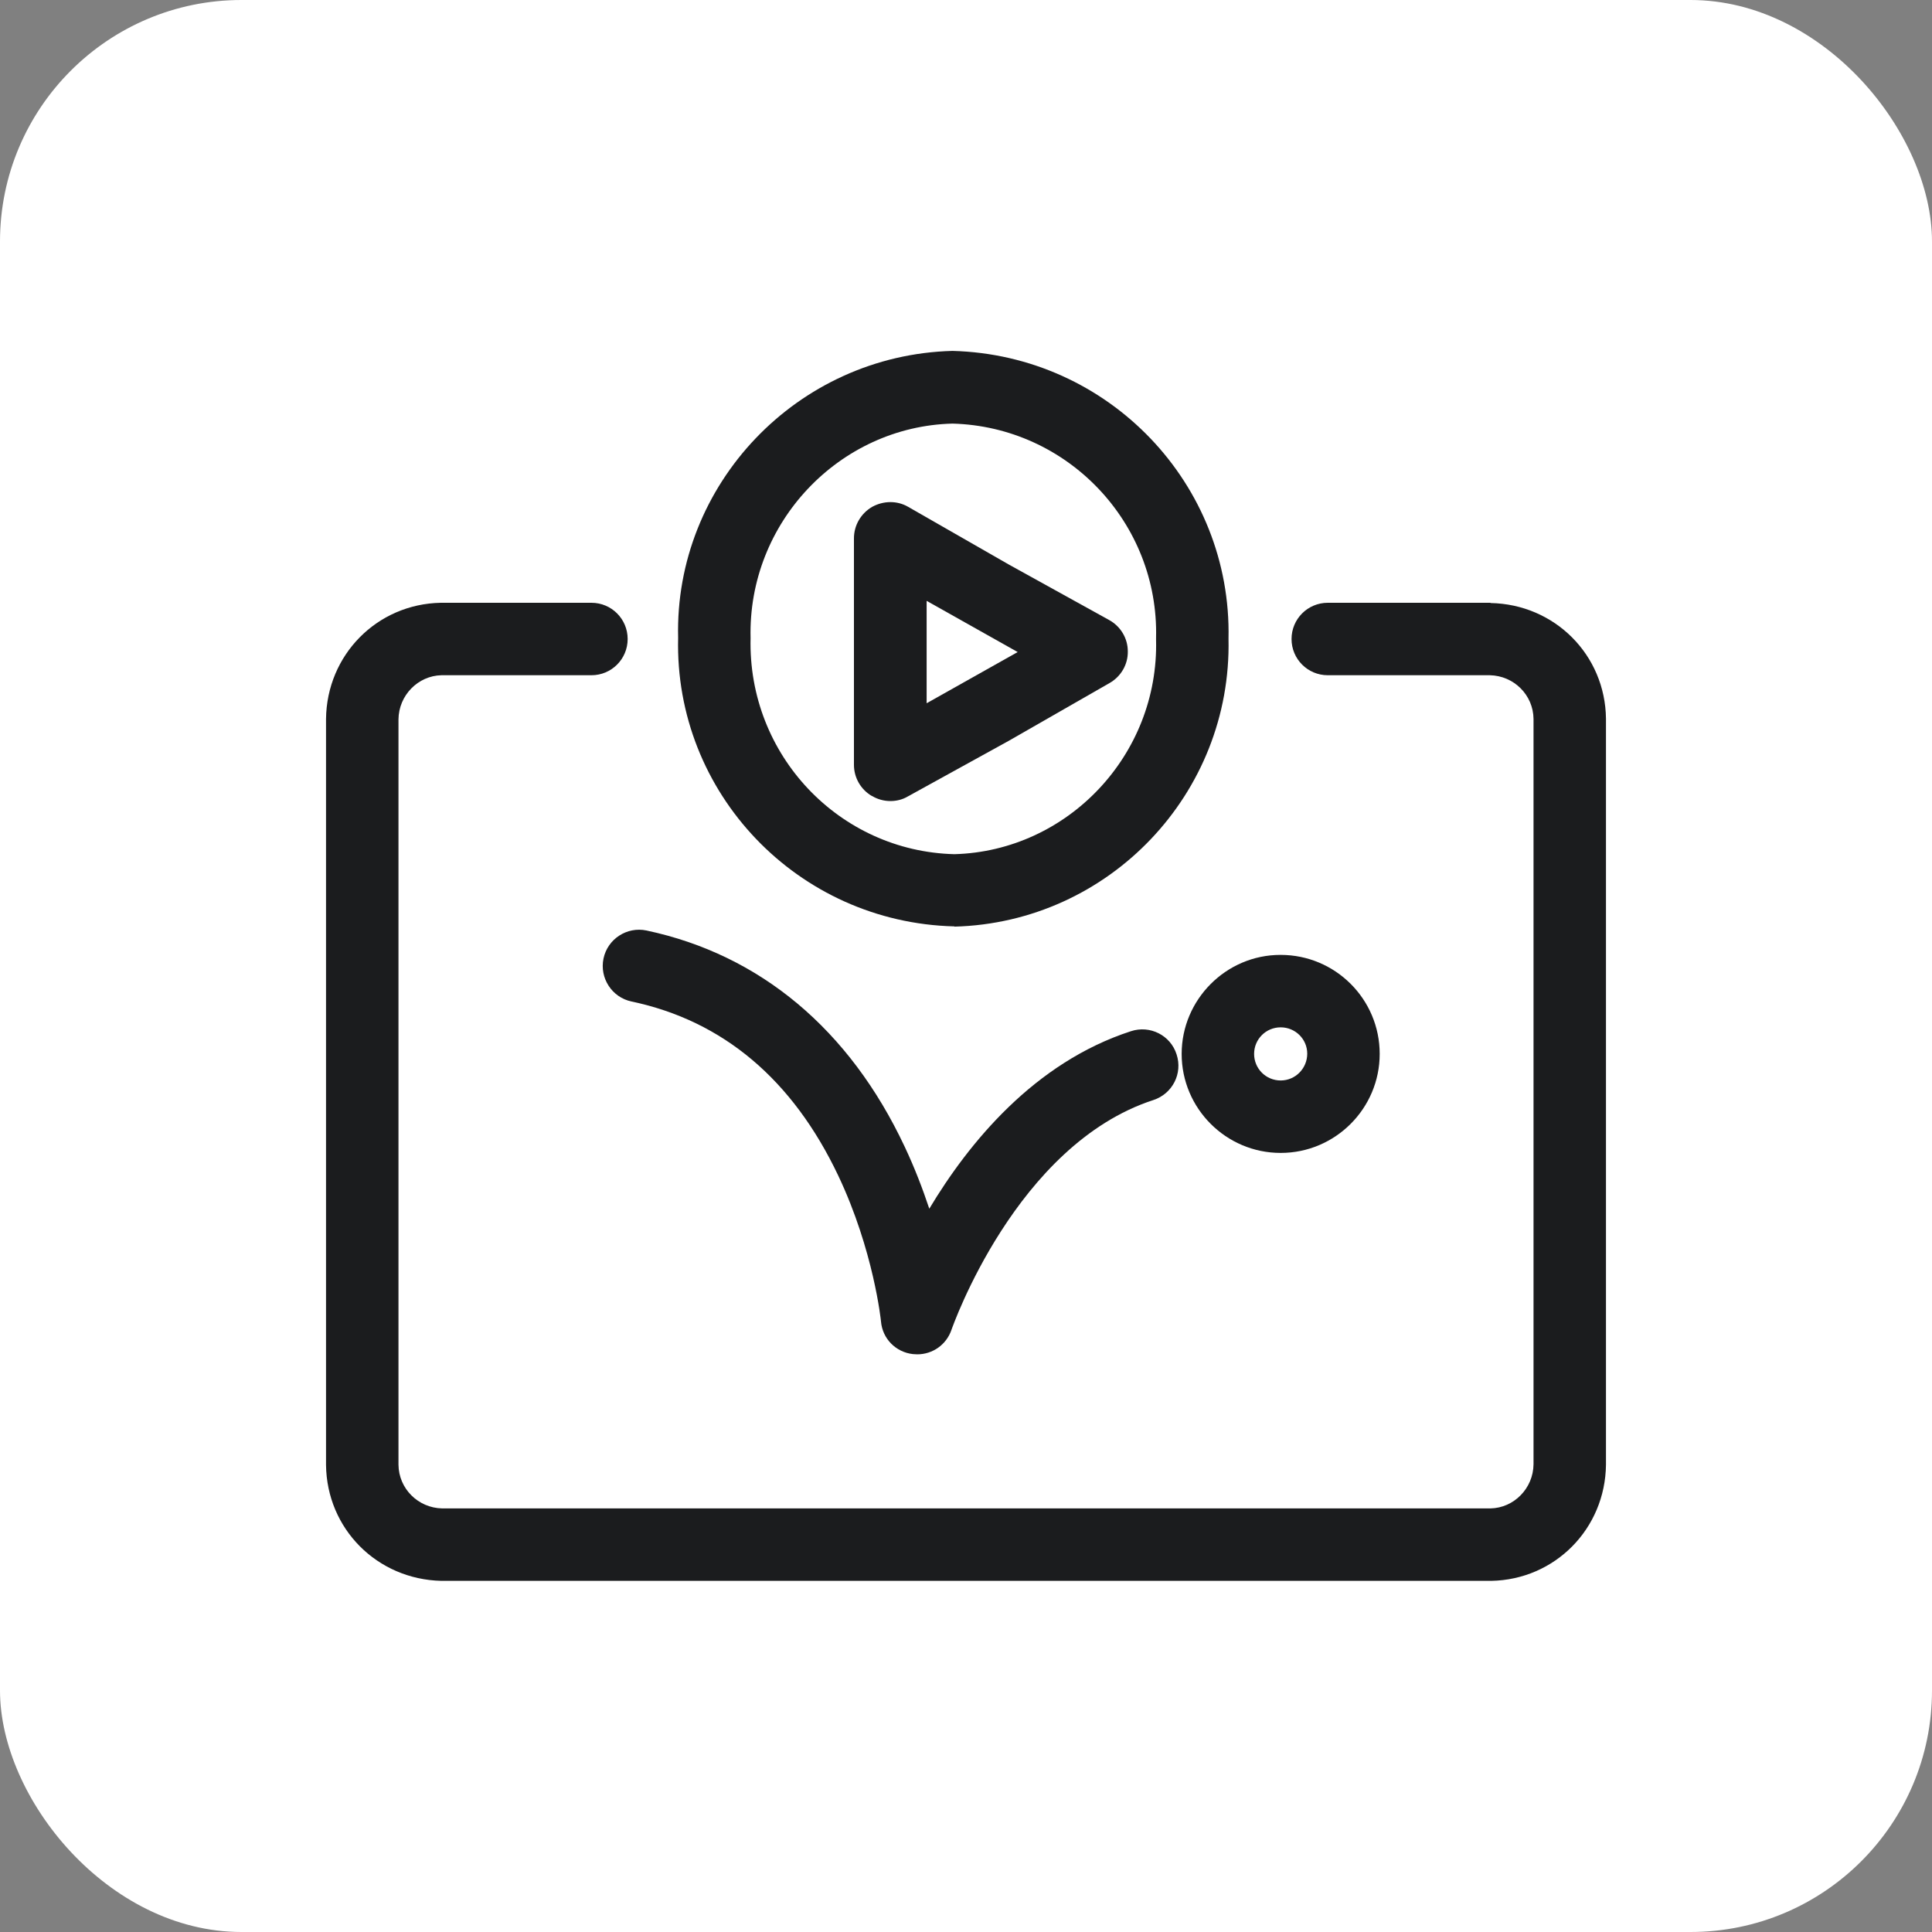
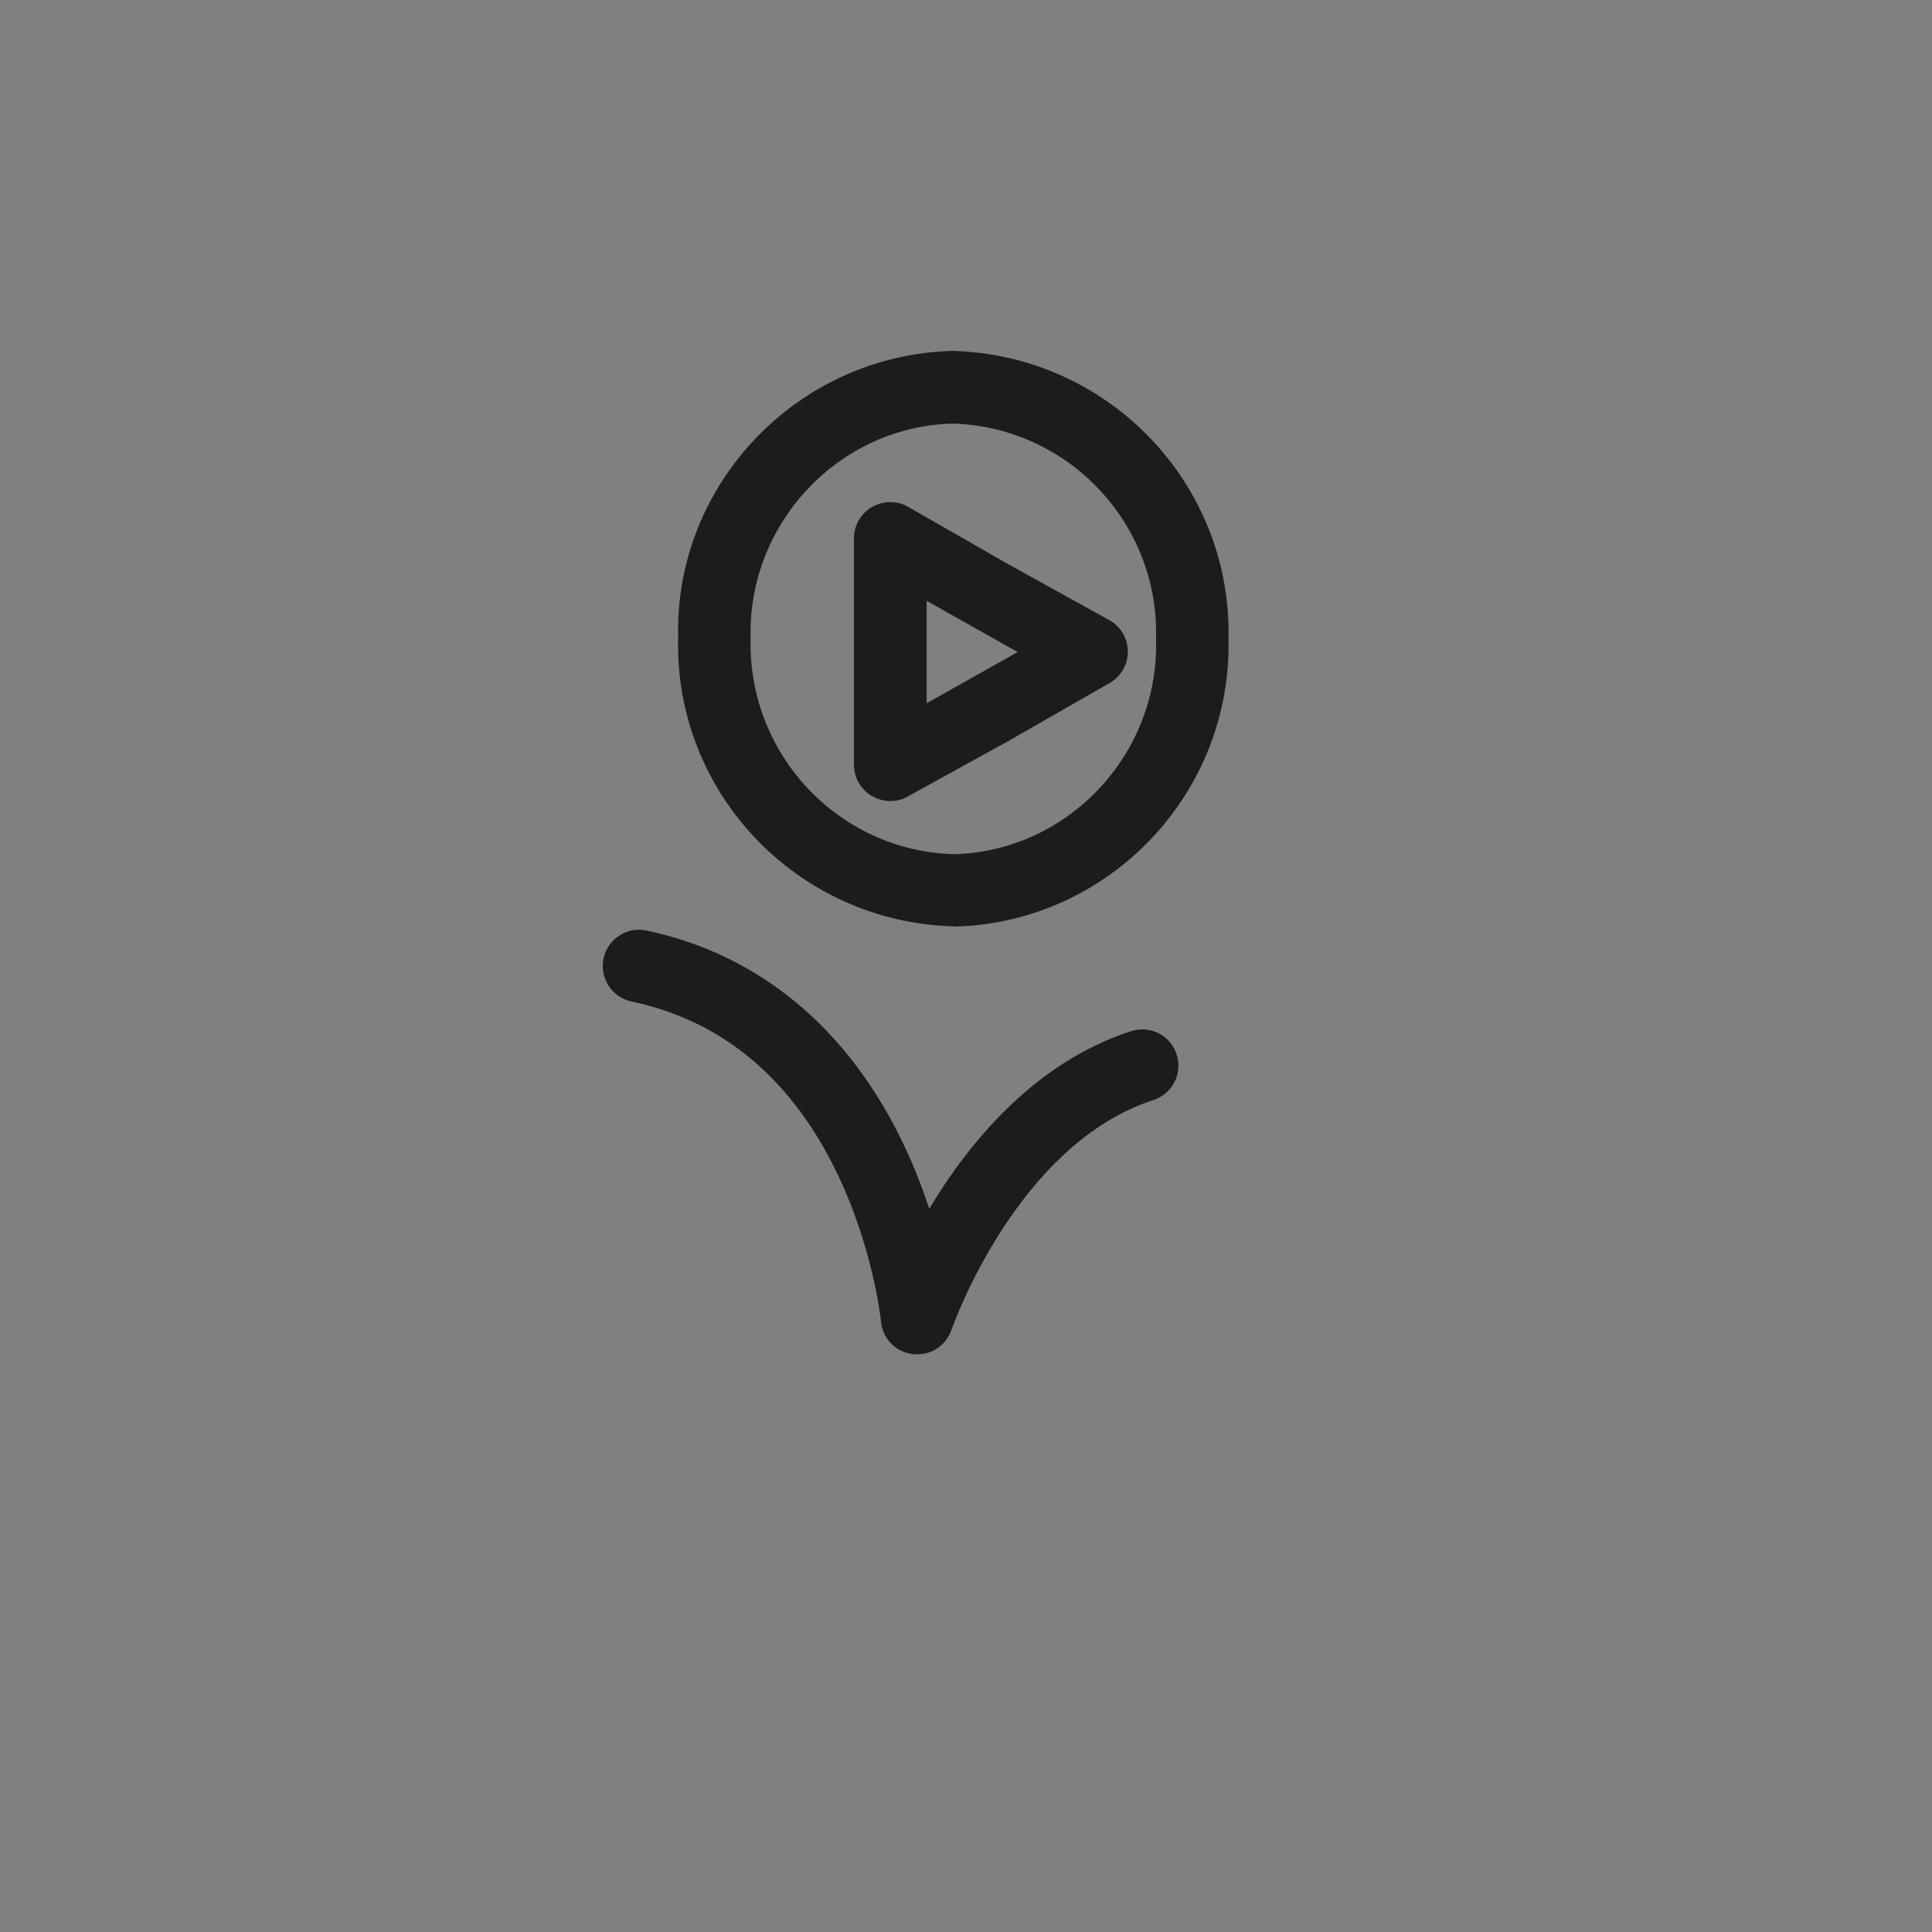
<svg xmlns="http://www.w3.org/2000/svg" id="Ebene_1" viewBox="0 0 80 80">
  <rect x="0" y="0" width="80" height="80" fill="#808080" stroke="none" />
  <g id="Rechteck_846-2">
-     <rect x="0" width="80" height="80" rx="10" ry="10" style="fill:#fff;" />
-   </g>
+     </g>
  <g>
    <path d="m39.52,38.37c6.41-.17,11.49-5.51,11.35-11.92.14-6.4-4.95-11.75-11.43-11.92-6.43.17-11.52,5.53-11.36,11.88-.16,6.42,4.94,11.79,11.44,11.95Zm-.08-20.83c4.77.13,8.55,4.11,8.43,8.88,0,.02,0,.05,0,.07.12,4.77-3.66,8.75-8.35,8.88-4.77-.12-8.56-4.11-8.44-8.95-.12-4.77,3.67-8.76,8.36-8.88Z" style="fill:#1b1c1e;" />
-     <path d="m61.72,24.96h-6.74c-.83,0-1.5.67-1.5,1.5s.67,1.5,1.5,1.5h6.71c1,.02,1.8.82,1.81,1.81v30.86c-.01,1-.81,1.81-1.78,1.83H18.31c-1-.02-1.8-.82-1.81-1.81v-30.86c.01-1,.81-1.81,1.78-1.83h6.21c.83,0,1.5-.67,1.5-1.5s-.67-1.5-1.5-1.5h-6.24c-2.64.05-4.72,2.16-4.75,4.81v30.89c.03,2.64,2.11,4.74,4.78,4.8h43.47c2.64-.05,4.72-2.16,4.75-4.81v-30.89c-.03-2.64-2.12-4.74-4.78-4.79Z" style="fill:#1b1c1e;" />
    <path d="m36.11,32.96c.23.14.5.21.76.21.25,0,.5-.06.72-.19l4.19-2.31,4.17-2.39c.47-.27.76-.77.75-1.31,0-.54-.3-1.04-.78-1.3l-4.14-2.29-4.17-2.39c-.46-.27-1.03-.26-1.5,0-.46.27-.75.76-.75,1.3v9.38c0,.53.28,1.02.74,1.29Zm2.26-8.08l3.77,2.12-3.77,2.12v-4.25Z" style="fill:#1b1c1e;" />
    <path d="m24.99,39.69c-.17.81.35,1.61,1.16,1.78,3.79.8,6.67,3.23,8.56,7.21,1.47,3.1,1.77,6.02,1.77,6.04.06.71.61,1.27,1.32,1.35.06,0,.12.01.18.01.64,0,1.21-.4,1.42-1.02.03-.08,2.67-7.66,8.36-9.51.79-.26,1.22-1.1.96-1.89-.25-.79-1.1-1.22-1.89-.96-4.01,1.3-6.72,4.63-8.35,7.35-.27-.81-.6-1.68-1.02-2.57-2.28-4.85-5.98-7.95-10.69-8.95-.81-.17-1.61.35-1.78,1.16Z" style="fill:#1b1c1e;" />
-     <path d="m48.93,43.64c0,2.26,1.84,4.1,4.1,4.1s4.1-1.84,4.1-4.1h0c0-2.27-1.84-4.1-4.1-4.1h-.01c-2.25,0-4.09,1.85-4.09,4.1Zm4.1-1.1h0c.61,0,1.1.49,1.1,1.09h0c0,.61-.49,1.11-1.1,1.11s-1.1-.49-1.1-1.1.49-1.1,1.1-1.1Z" style="fill:#1b1c1e;" />
  </g>
</svg>